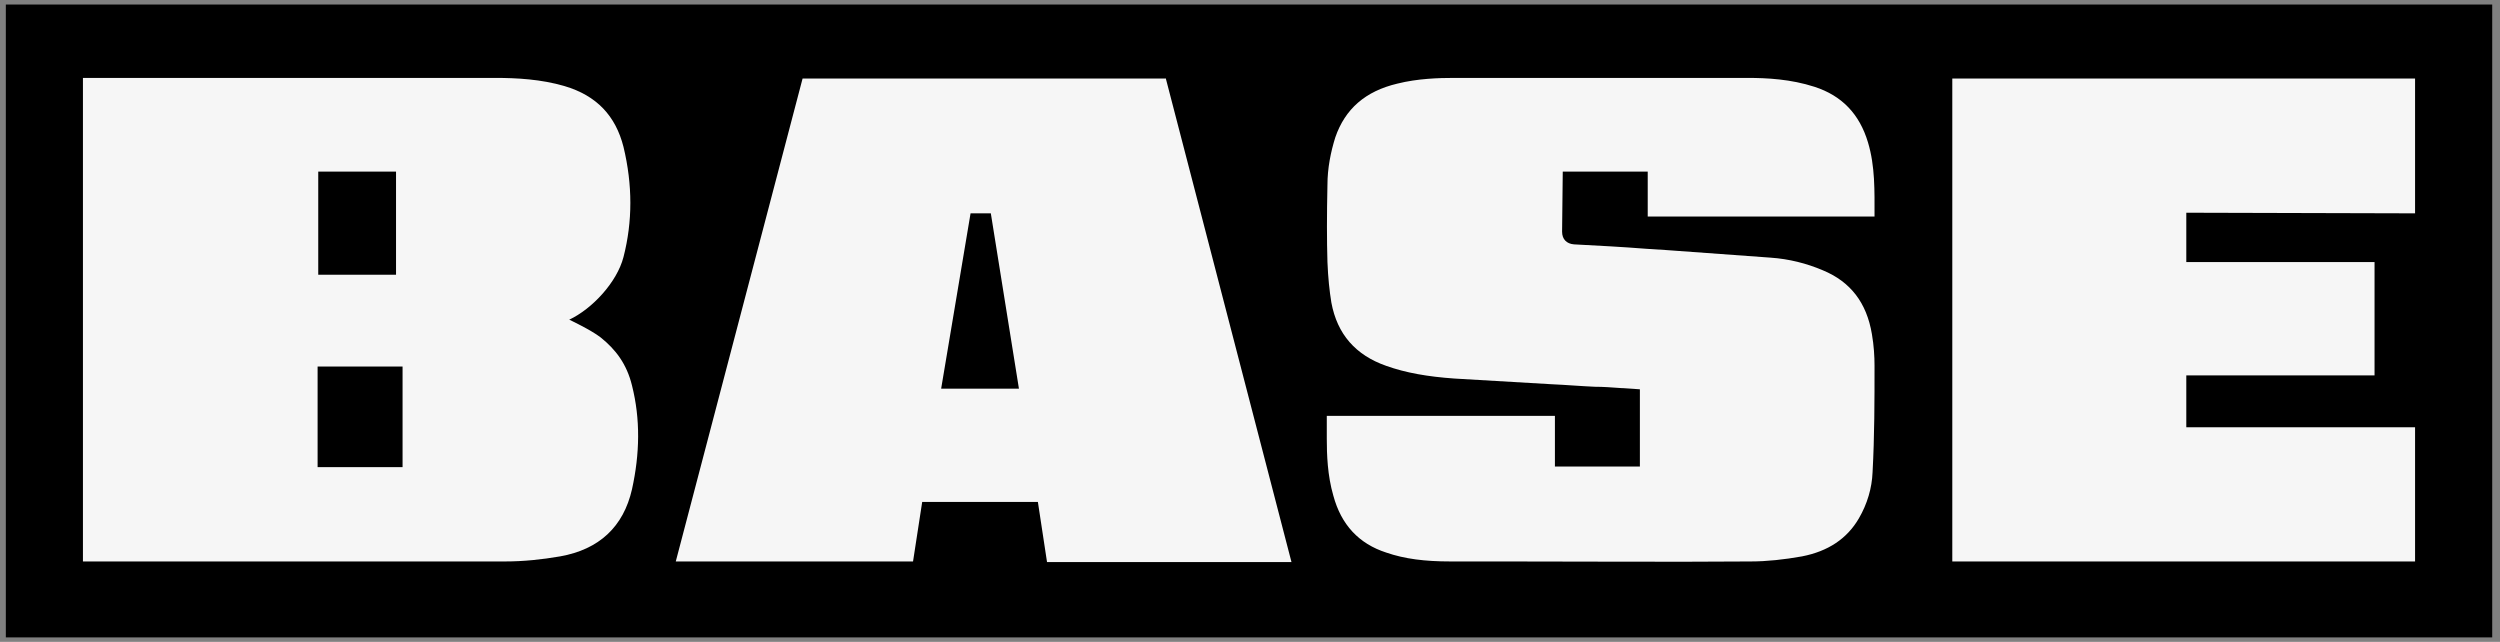
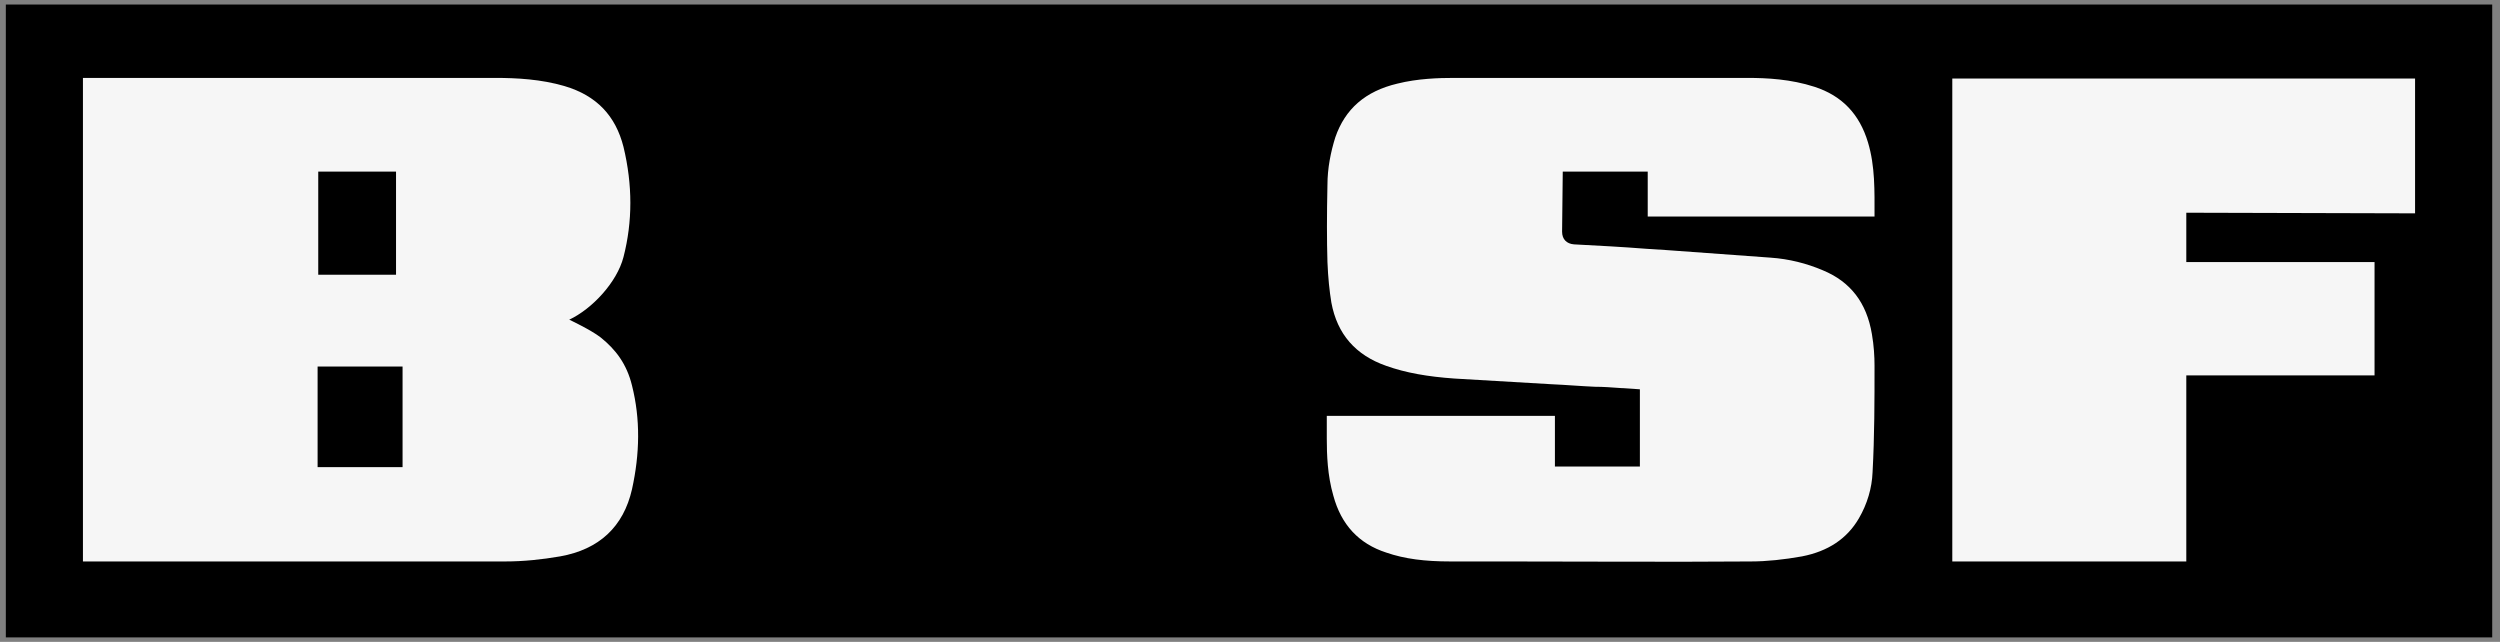
<svg xmlns="http://www.w3.org/2000/svg" width="148" height="38" viewBox="0 0 148 38" fill="none">
  <rect x="0" y="0" width="148" height="38" fill="#808080" stroke="none" />
  <g clip-path="url(#clip0_1096_7804)">
    <path d="M147.539 0.267H0.345V37.734H147.539V0.267Z" fill="black" />
    <path d="M37.414 22.822C37.104 21.548 36.446 20.686 35.556 19.974C34.976 19.524 33.699 18.925 33.699 18.925C35.053 18.288 36.524 16.714 36.911 15.216C37.452 13.117 37.452 10.944 36.911 8.696C36.446 6.86 35.324 5.661 33.428 5.099C32.035 4.687 30.565 4.612 29.326 4.612C23.135 4.612 4.91 4.612 4.91 4.612V33.238C4.91 33.238 23.522 33.238 29.907 33.238C30.99 33.238 32.074 33.125 33.157 32.938C35.479 32.526 36.911 31.177 37.414 28.966C37.878 26.868 37.917 24.807 37.414 22.822ZM18.84 10.158H23.445V16.265H18.84V10.158ZM23.832 27.655H18.802V21.698H23.832V27.655Z" fill="#F6F6F6" />
    <path d="M97.545 12.818V10.158H92.515C92.515 10.158 92.476 13.267 92.476 13.717C92.476 14.167 92.747 14.429 93.173 14.466C94.605 14.541 96.036 14.616 97.468 14.729L98.629 14.803C100.641 14.953 102.769 15.103 104.82 15.253C105.903 15.328 106.948 15.59 107.916 16.003C109.541 16.677 110.508 17.913 110.818 19.787C110.934 20.461 110.972 21.098 110.972 21.66C110.972 23.683 110.972 25.819 110.856 27.955C110.818 28.891 110.547 29.828 110.044 30.69C109.347 31.889 108.225 32.638 106.677 32.938C105.633 33.125 104.588 33.238 103.659 33.238C98.745 33.275 93.792 33.238 88.955 33.238H85.86C84.351 33.238 83.151 33.088 82.068 32.713C80.442 32.188 79.398 31.064 78.933 29.341C78.585 28.142 78.546 26.906 78.546 25.969V24.62H92.051V27.617H97.081V23.046L95.92 22.971C95.417 22.934 94.914 22.896 94.411 22.896C93.56 22.859 92.709 22.784 91.857 22.747C89.923 22.634 88.027 22.522 86.092 22.409C84.505 22.297 83.228 22.072 82.068 21.66C80.249 21.023 79.165 19.787 78.817 17.913C78.701 17.201 78.624 16.452 78.585 15.515C78.546 14.204 78.546 12.743 78.585 10.944C78.585 9.97 78.778 8.996 79.049 8.134C79.63 6.448 80.829 5.399 82.725 4.95C83.925 4.65 85.163 4.612 86.092 4.612C91.857 4.612 97.662 4.612 103.427 4.612C104.627 4.612 106.02 4.687 107.413 5.137C109.038 5.661 110.082 6.748 110.586 8.434C111.011 9.858 110.972 11.281 110.972 12.818H97.545Z" fill="#F6F6F6" />
-     <path d="M69.027 4.687V4.649H68.988H47.513L40.006 33.237H54.052L54.594 29.715H61.443L61.984 33.275H76.456L69.027 4.687ZM55.716 23.009L57.457 12.63H58.657L60.321 23.009H55.716Z" fill="#F6F6F6" />
-     <path d="M129.429 15.515H140.573V22.222H129.429V25.294H142.972V33.237H115.576V4.649H142.972V12.63L129.429 12.593V15.515Z" fill="#F6F6F6" />
+     <path d="M129.429 15.515H140.573V22.222H129.429V25.294V33.237H115.576V4.649H142.972V12.63L129.429 12.593V15.515Z" fill="#F6F6F6" />
  </g>
  <defs>
    <clipPath id="clip0_1096_7804">
      <rect width="147.194" height="37.468" fill="white" transform="translate(0.345 0.267)" />
    </clipPath>
  </defs>
</svg>